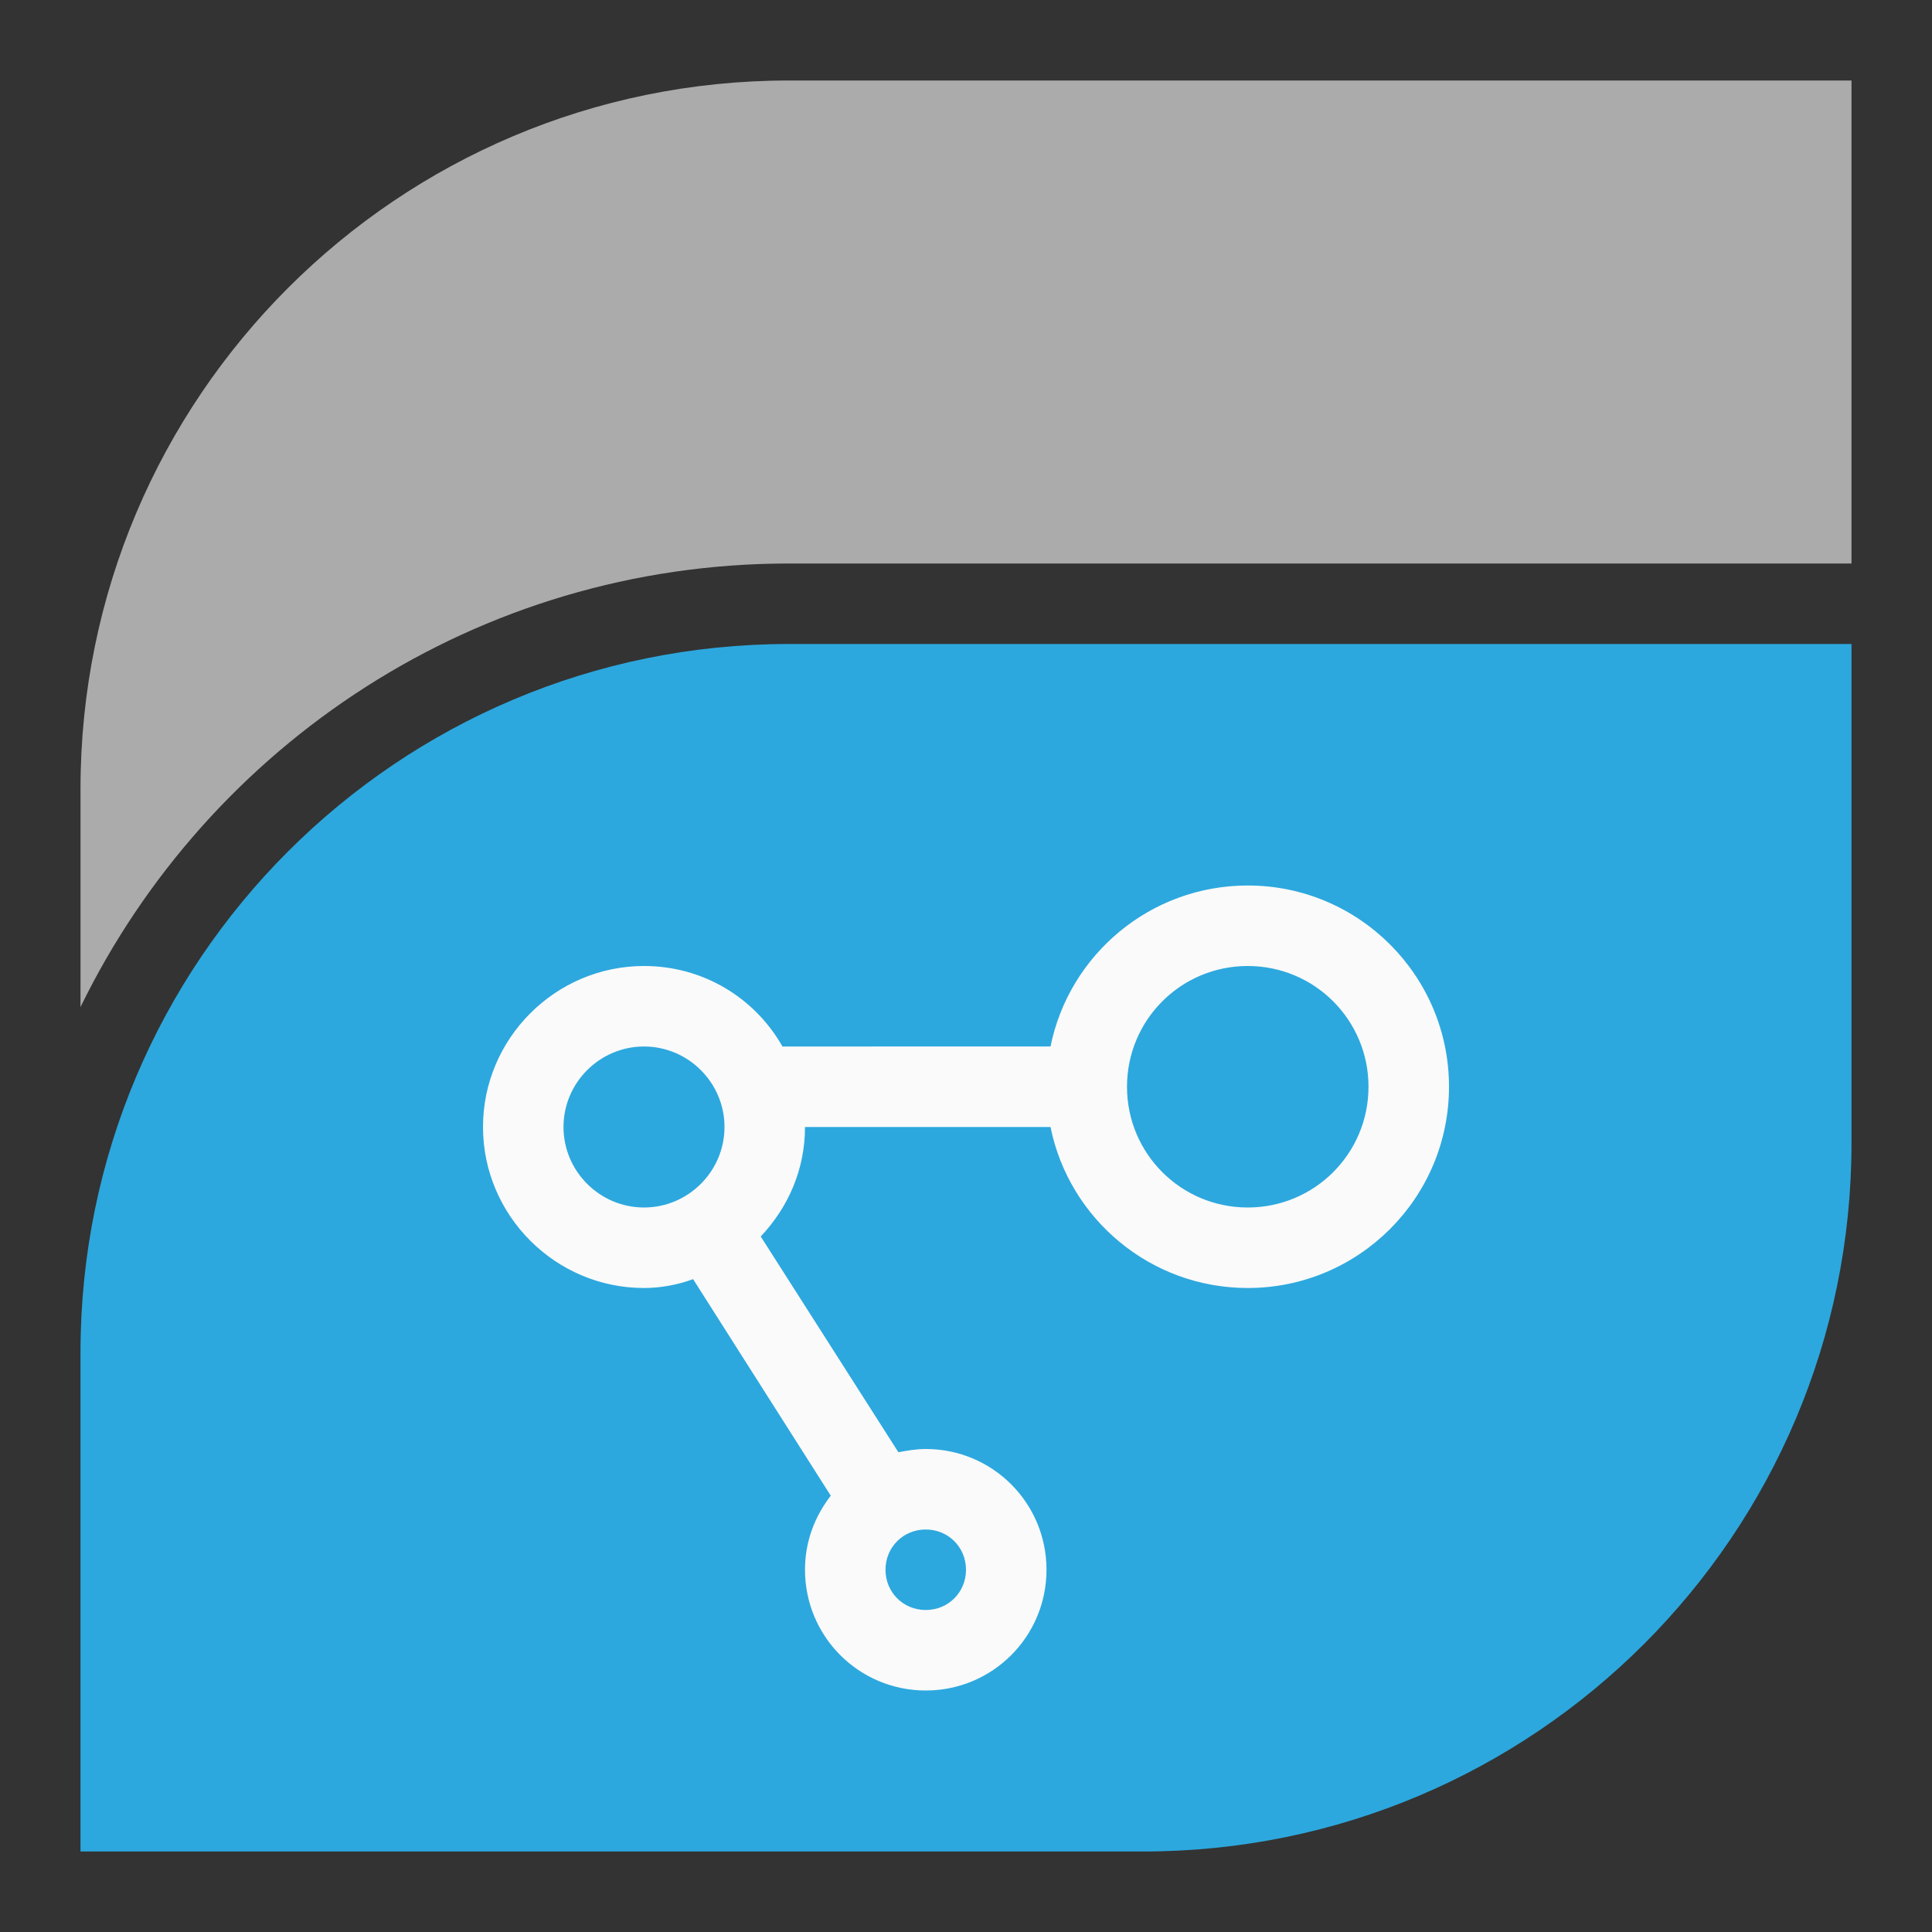
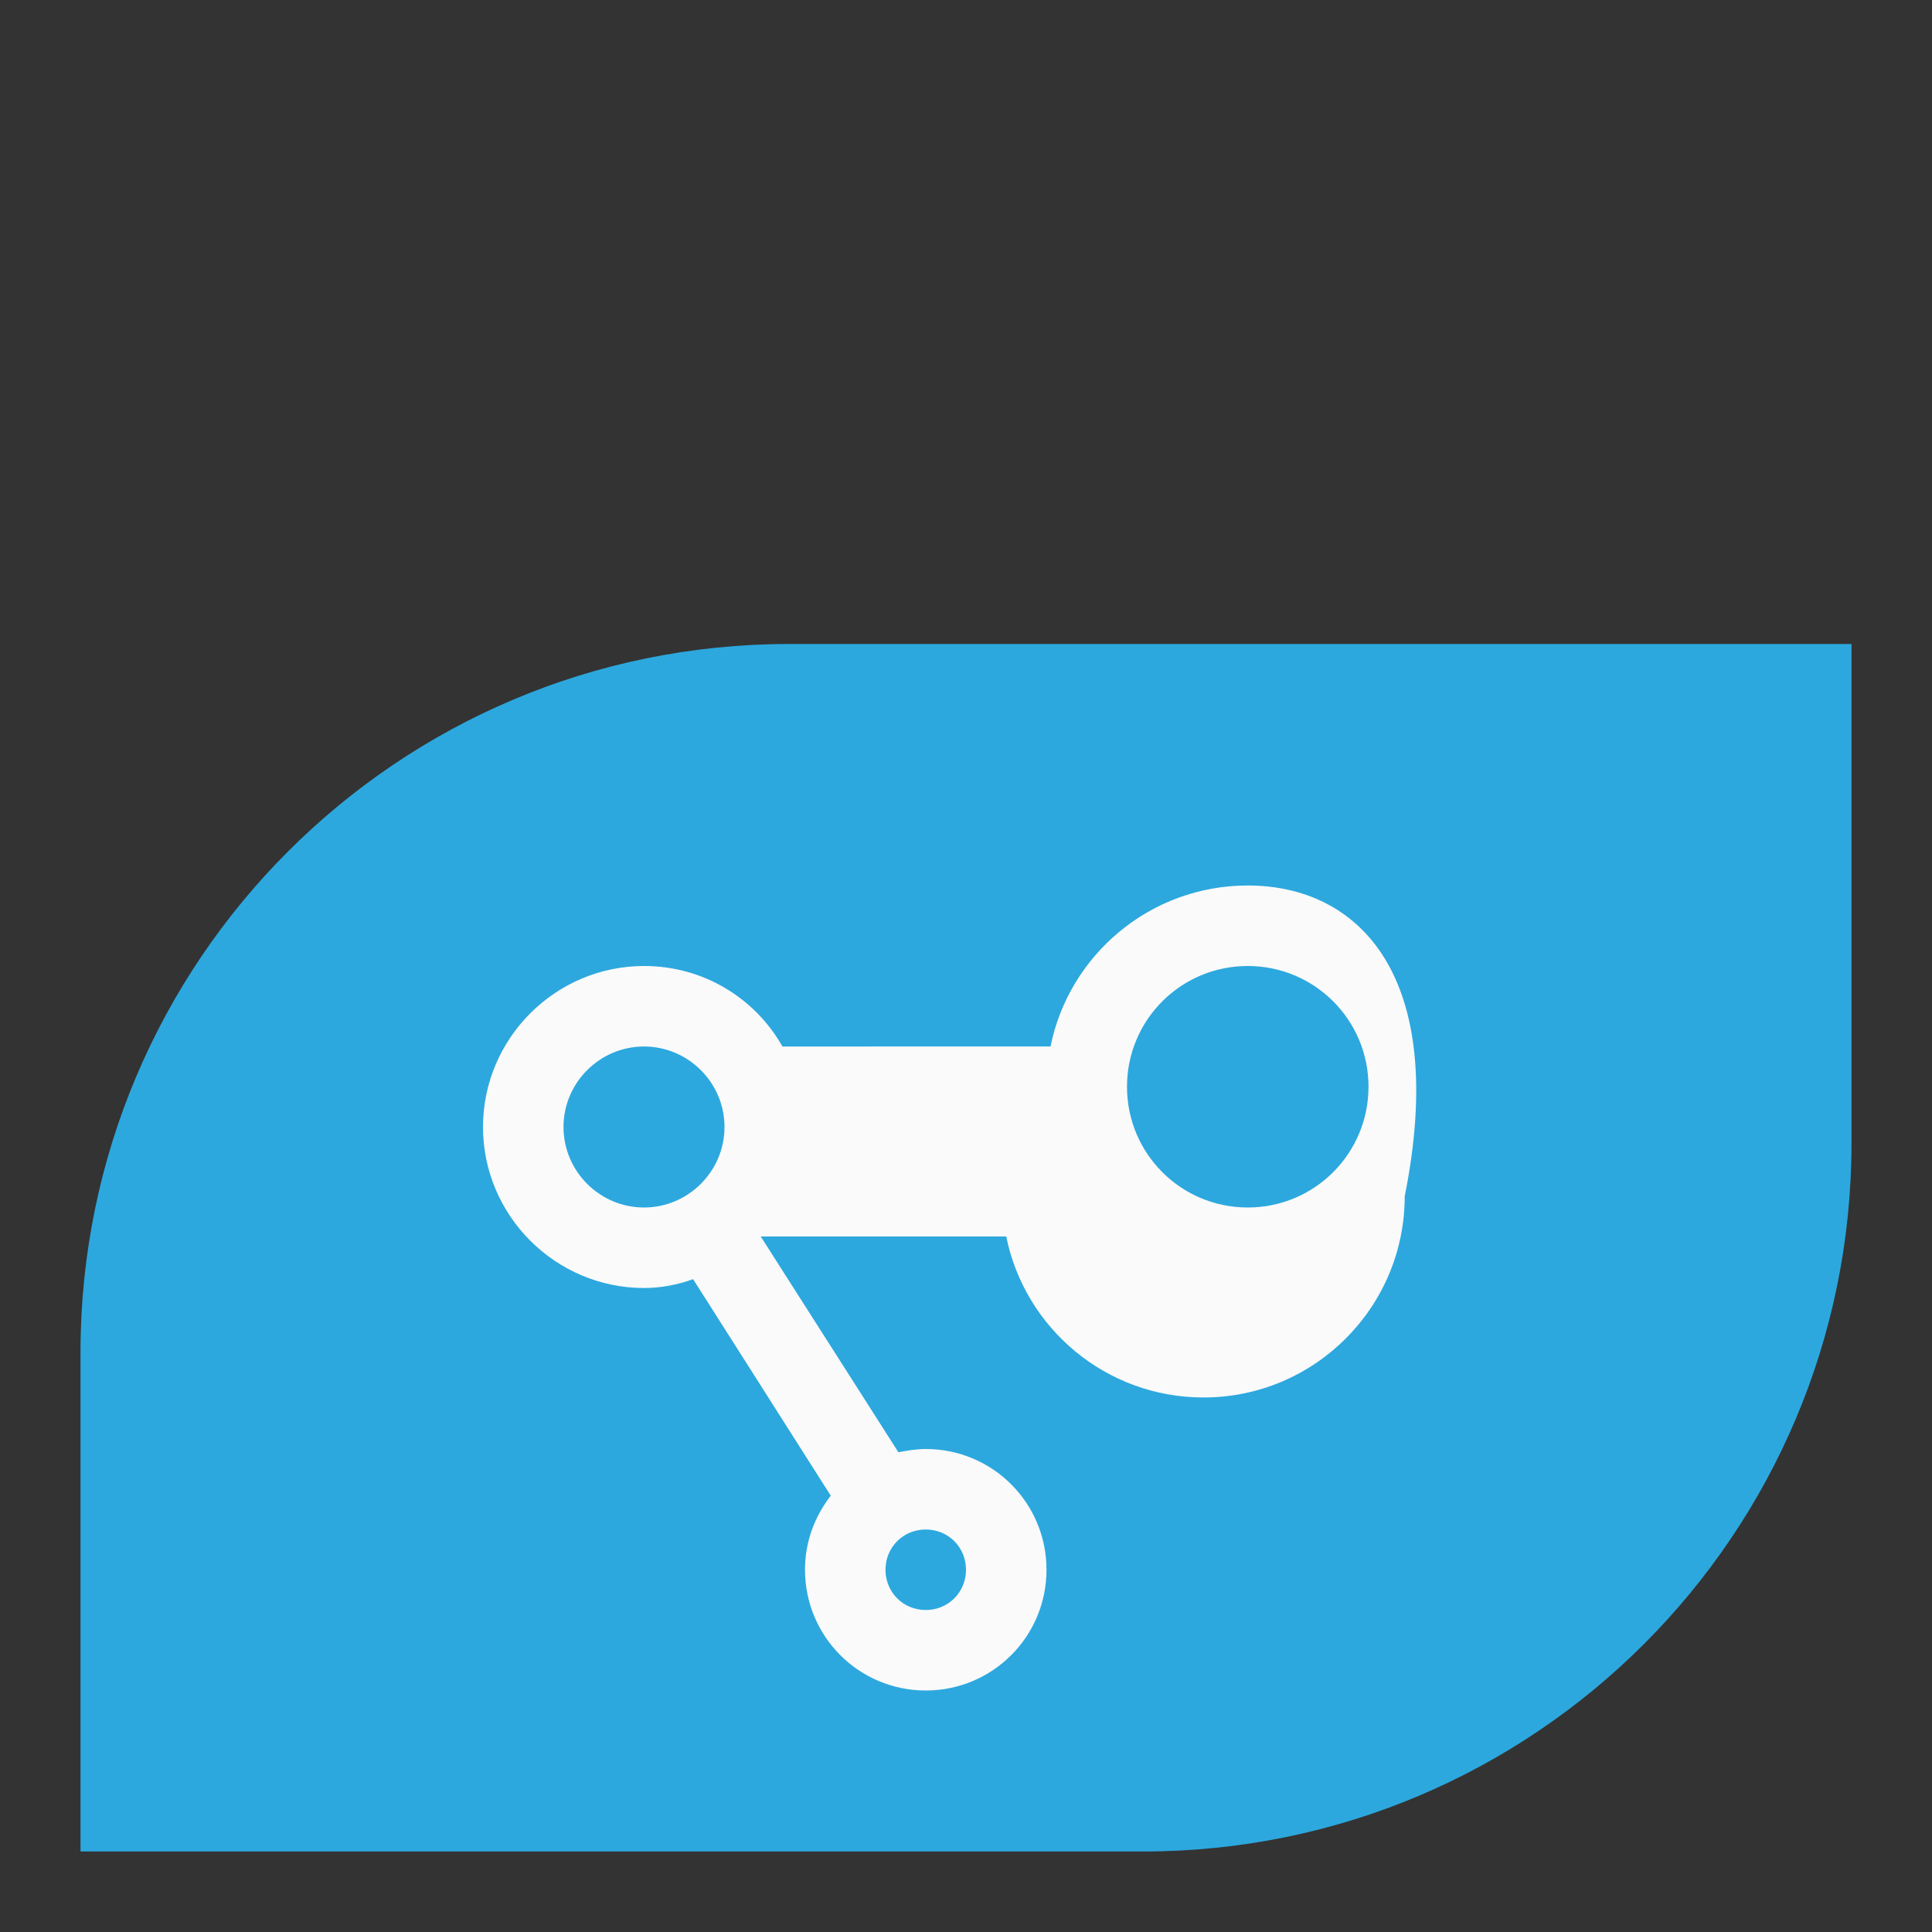
<svg xmlns="http://www.w3.org/2000/svg" version="1.1" id="Layer_1" x="0px" y="0px" viewBox="0 0 24 24" style="enable-background:new 0 0 24 24;" xml:space="preserve">
  <rect x="0" y="0" width="24" height="24" fill="#333333" stroke="none" />
  <style type="text/css">
	.clr{fill:#2CA8DE;}
	.gray_02{fill:#FAFAFA;}
	.gray_33{fill:#ABABAB;}
</style>
-   <path class="gray_33" d="M9.8,7c3.61,0,9.6,0,13.2,0V1H9.8C4.94,1,1,4.94,1,9.8v2.71C2.59,9.25,5.93,7,9.8,7z" />
  <path class="clr" d="M1,23h13.2c4.86,0,8.8-3.94,8.8-8.8V8H9.8C4.94,8,1,11.94,1,16.8V23z" />
-   <path class="gray_02" d="M15.5,11c-1.21,0-2.22,0.86-2.45,2H9.72C9.38,12.4,8.74,12,8,12c-1.1,0-2,0.9-2,2s0.9,2,2,2  c0.21,0,0.42-0.04,0.61-0.11l1.71,2.69C10.12,18.84,10,19.15,10,19.5c0,0.83,0.67,1.5,1.5,1.5c0.83,0,1.5-0.67,1.5-1.5  c0-0.83-0.67-1.5-1.5-1.5c-0.12,0-0.23,0.02-0.34,0.04l-1.71-2.68C9.79,15,10,14.53,10,14h3.05c0.23,1.14,1.24,2,2.45,2  c1.38,0,2.5-1.12,2.5-2.5C18,12.12,16.88,11,15.5,11z M8,15c-0.55,0-1-0.45-1-1s0.45-1,1-1c0.55,0,1,0.45,1,1S8.55,15,8,15z   M11.5,19c0.28,0,0.5,0.22,0.5,0.5c0,0.28-0.22,0.5-0.5,0.5S11,19.78,11,19.5C11,19.22,11.22,19,11.5,19z M15.5,15  c-0.83,0-1.5-0.67-1.5-1.5s0.67-1.5,1.5-1.5c0.83,0,1.5,0.67,1.5,1.5S16.33,15,15.5,15z" />
+   <path class="gray_02" d="M15.5,11c-1.21,0-2.22,0.86-2.45,2H9.72C9.38,12.4,8.74,12,8,12c-1.1,0-2,0.9-2,2s0.9,2,2,2  c0.21,0,0.42-0.04,0.61-0.11l1.71,2.69C10.12,18.84,10,19.15,10,19.5c0,0.83,0.67,1.5,1.5,1.5c0.83,0,1.5-0.67,1.5-1.5  c0-0.83-0.67-1.5-1.5-1.5c-0.12,0-0.23,0.02-0.34,0.04l-1.71-2.68h3.05c0.23,1.14,1.24,2,2.45,2  c1.38,0,2.5-1.12,2.5-2.5C18,12.12,16.88,11,15.5,11z M8,15c-0.55,0-1-0.45-1-1s0.45-1,1-1c0.55,0,1,0.45,1,1S8.55,15,8,15z   M11.5,19c0.28,0,0.5,0.22,0.5,0.5c0,0.28-0.22,0.5-0.5,0.5S11,19.78,11,19.5C11,19.22,11.22,19,11.5,19z M15.5,15  c-0.83,0-1.5-0.67-1.5-1.5s0.67-1.5,1.5-1.5c0.83,0,1.5,0.67,1.5,1.5S16.33,15,15.5,15z" />
</svg>